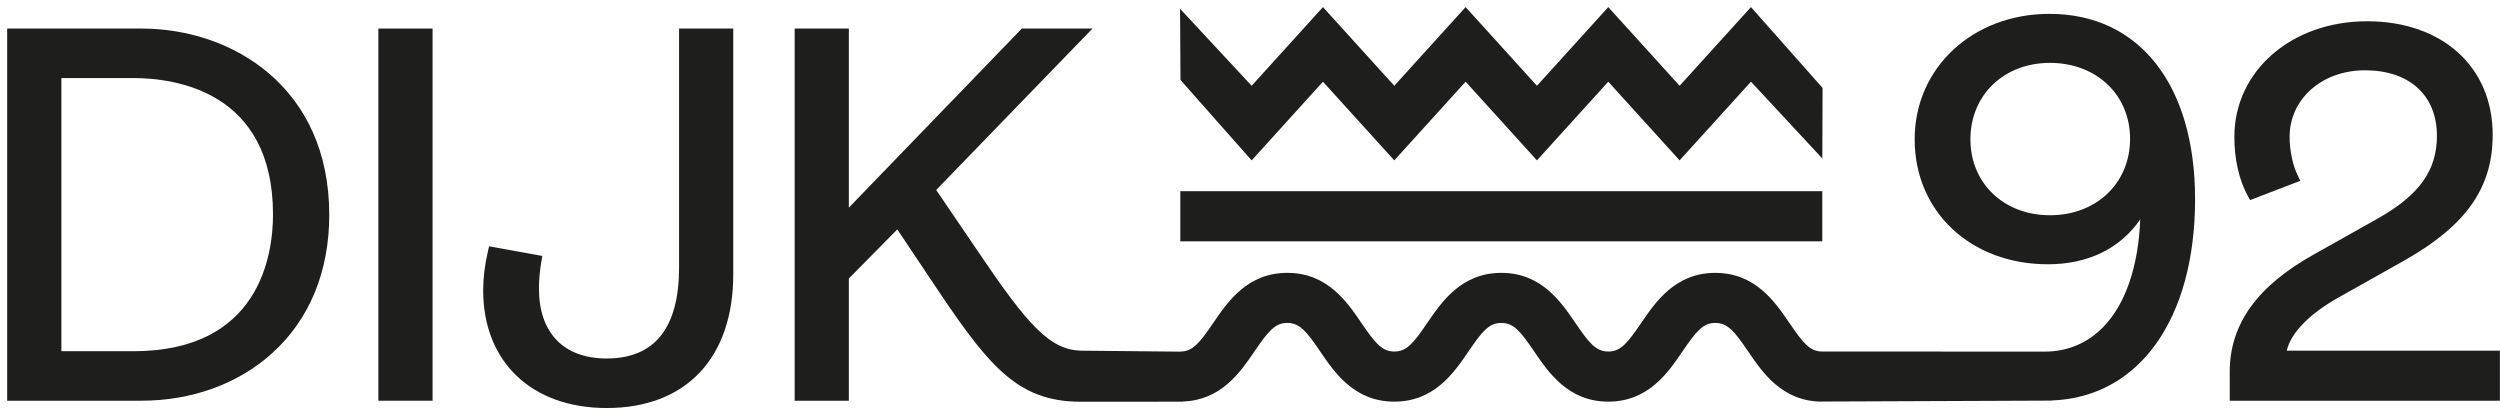
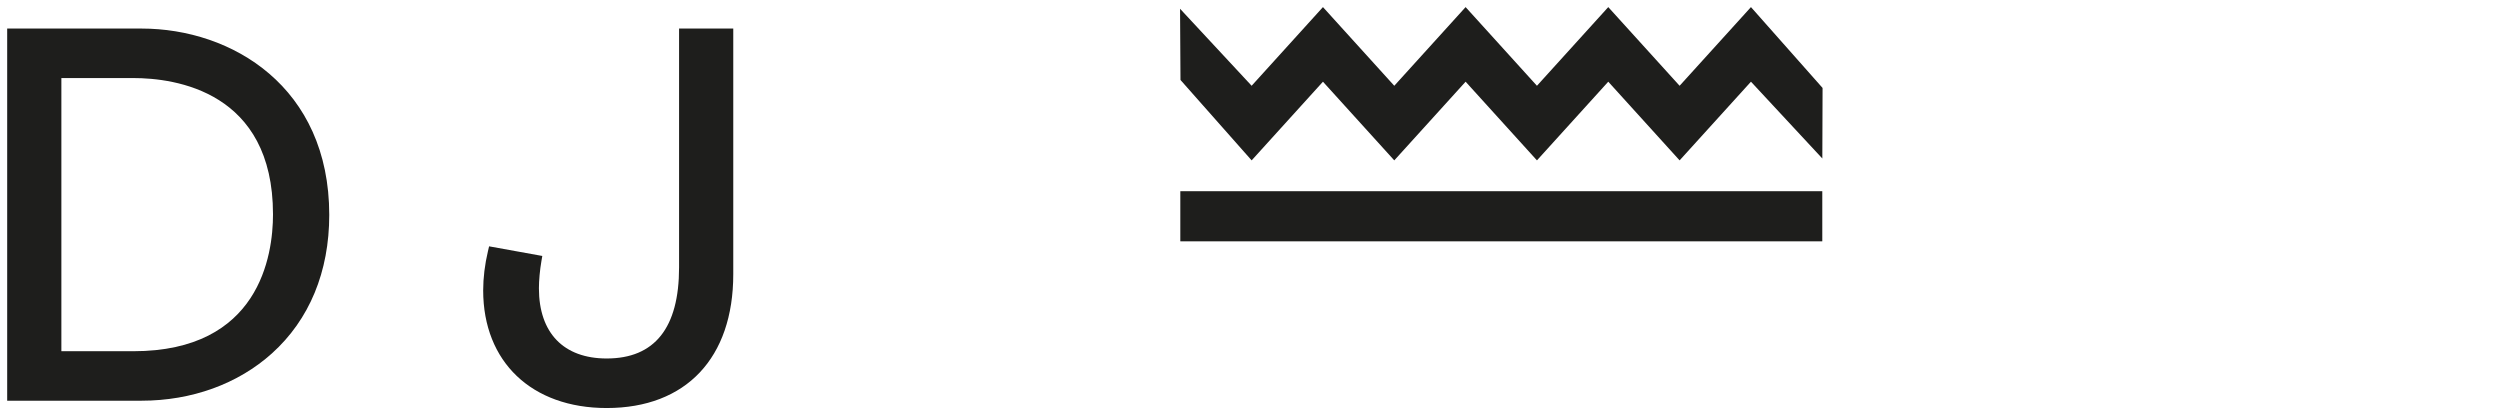
<svg xmlns="http://www.w3.org/2000/svg" width="180px" height="30px" viewBox="0 0 180 30" version="1.1">
  <title>logo</title>
  <g id="design" stroke="none" stroke-width="1" fill="none" fill-rule="evenodd">
    <g id="homepage" transform="translate(-125, -19)" fill="#1E1E1C">
      <g id="logo" transform="translate(110, 0)">
        <g transform="translate(15.517, 19.511)">
          <path d="M19.139,14.925 C19.139,17.887 18.159,24.777 9.078,24.777 L3.902,24.777 L3.902,5.109 L9.078,5.109 C12.102,5.109 19.139,6.067 19.139,14.925 M9.67,1.545 L0,1.545 L0,28.34 L9.67,28.34 C13.285,28.34 16.62,27.132 19.061,24.934 C21.761,22.503 23.189,19.054 23.189,14.962 C23.189,5.743 16.181,1.545 9.67,1.545" id="Fill-2" />
-           <polygon id="Fill-4" points="26.726 28.341 30.628 28.341 30.628 1.545 26.726 1.545" />
          <path d="M48.376,18.746 C48.376,23.095 46.622,25.3 43.164,25.3 C40.063,25.3 38.285,23.459 38.285,20.245 C38.285,19.68 38.356,18.913 38.465,18.288 L38.529,17.918 L34.698,17.225 L34.616,17.574 C34.391,18.519 34.272,19.496 34.272,20.394 C34.272,25.543 37.762,28.867 43.164,28.867 C48.871,28.867 52.278,25.266 52.278,19.234 L52.278,1.545 L48.376,1.545 L48.376,18.746 Z" id="Fill-6" />
-           <path d="M152.849,9.483 C152.849,12.674 150.424,14.987 147.082,14.987 C143.762,14.987 141.353,12.687 141.353,9.521 C141.353,6.332 143.762,4.016 147.082,4.016 C150.424,4.016 152.849,6.316 152.849,9.483 M147.045,0.487 C141.512,0.487 137.339,4.371 137.339,9.521 C137.339,14.733 141.374,18.517 146.934,18.517 C149.823,18.517 152.134,17.381 153.58,15.286 C153.448,18.671 152.52,21.391 150.914,23.038 C149.788,24.195 148.334,24.805 146.712,24.805 L146.712,24.806 L130.689,24.797 L130.688,25.176 L130.688,24.799 C129.805,24.799 129.315,24.207 128.329,22.756 C127.289,21.229 125.867,19.135 122.985,19.135 C120.105,19.135 118.681,21.229 117.641,22.756 C116.655,24.207 116.165,24.799 115.281,24.799 C114.399,24.799 113.909,24.207 112.921,22.756 C111.883,21.227 110.459,19.135 107.579,19.135 C104.698,19.135 103.274,21.229 102.235,22.756 C101.248,24.207 100.758,24.799 99.875,24.799 C98.992,24.799 98.501,24.207 97.514,22.756 C96.475,21.227 95.052,19.135 92.17,19.135 C89.289,19.135 87.867,21.227 86.826,22.756 C85.839,24.207 85.349,24.799 84.465,24.799 L84.465,24.808 L77.435,24.738 C75.11,24.738 73.515,22.955 69.901,17.597 L66.89,13.167 L78.143,1.544 L73.056,1.544 L60.6,14.44 L60.6,1.544 L56.699,1.544 L56.699,28.342 L60.6,28.342 L60.6,19.54 L64.09,16.007 L66.386,19.444 C70.533,25.666 72.567,28.416 77.325,28.416 L84.641,28.41 L84.641,28.398 C87.403,28.312 88.791,26.281 89.81,24.785 C90.796,23.332 91.287,22.74 92.17,22.74 C93.054,22.74 93.544,23.332 94.531,24.785 C95.57,26.314 96.994,28.407 99.875,28.407 C102.755,28.407 104.179,26.314 105.219,24.785 C106.205,23.332 106.695,22.74 107.579,22.74 C108.462,22.74 108.951,23.332 109.938,24.785 C110.978,26.314 112.401,28.407 115.281,28.407 C118.163,28.407 119.587,26.314 120.625,24.785 C121.613,23.332 122.102,22.74 122.985,22.74 C123.868,22.74 124.359,23.332 125.345,24.784 C126.385,26.314 127.808,28.407 130.688,28.407 L130.688,28.4 L146.823,28.334 L146.825,28.334 L147.216,28.332 L147.216,28.322 C153.495,28.097 157.529,22.461 157.529,13.83 C157.529,5.6 153.512,0.487 147.045,0.487" id="Fill-7" />
-           <path d="M164.13,24.739 C164.417,23.456 165.77,22.069 167.917,20.874 L172.582,18.251 C177.05,15.726 178.956,13.017 178.956,9.191 C178.956,4.304 175.323,1.02 169.916,1.02 C164.467,1.02 160.357,4.599 160.357,9.342 C160.357,10.96 160.693,12.434 161.328,13.606 L161.487,13.897 L165.107,12.506 L164.925,12.135 C164.56,11.397 164.335,10.327 164.335,9.342 C164.335,6.61 166.67,4.55 169.768,4.55 C172.96,4.55 174.942,6.357 174.942,9.266 C174.942,11.75 173.682,13.522 170.73,15.195 L166.067,17.817 C162.001,20.082 160.025,22.837 160.025,26.24 L160.025,28.342 L179.475,28.342 L179.475,24.739 L164.13,24.739 Z" id="Fill-8" />
          <polygon id="Fill-9" points="84.466 16.865 130.688 16.865 130.688 13.256 84.466 13.256" />
          <polygon id="Fill-10" points="89.601 11.036 94.736 5.372 99.871 11.036 105.007 5.371 110.143 11.036 115.278 5.371 120.415 11.036 125.552 5.371 130.691 10.901 130.708 5.821 125.552 3.55271368e-15 120.415 5.665 115.278 3.55271368e-15 110.143 5.665 105.007 3.55271368e-15 99.871 5.665 94.736 3.55271368e-15 89.601 5.664 84.447 0.12 84.478 5.246" />
        </g>
      </g>
    </g>
  </g>
</svg>